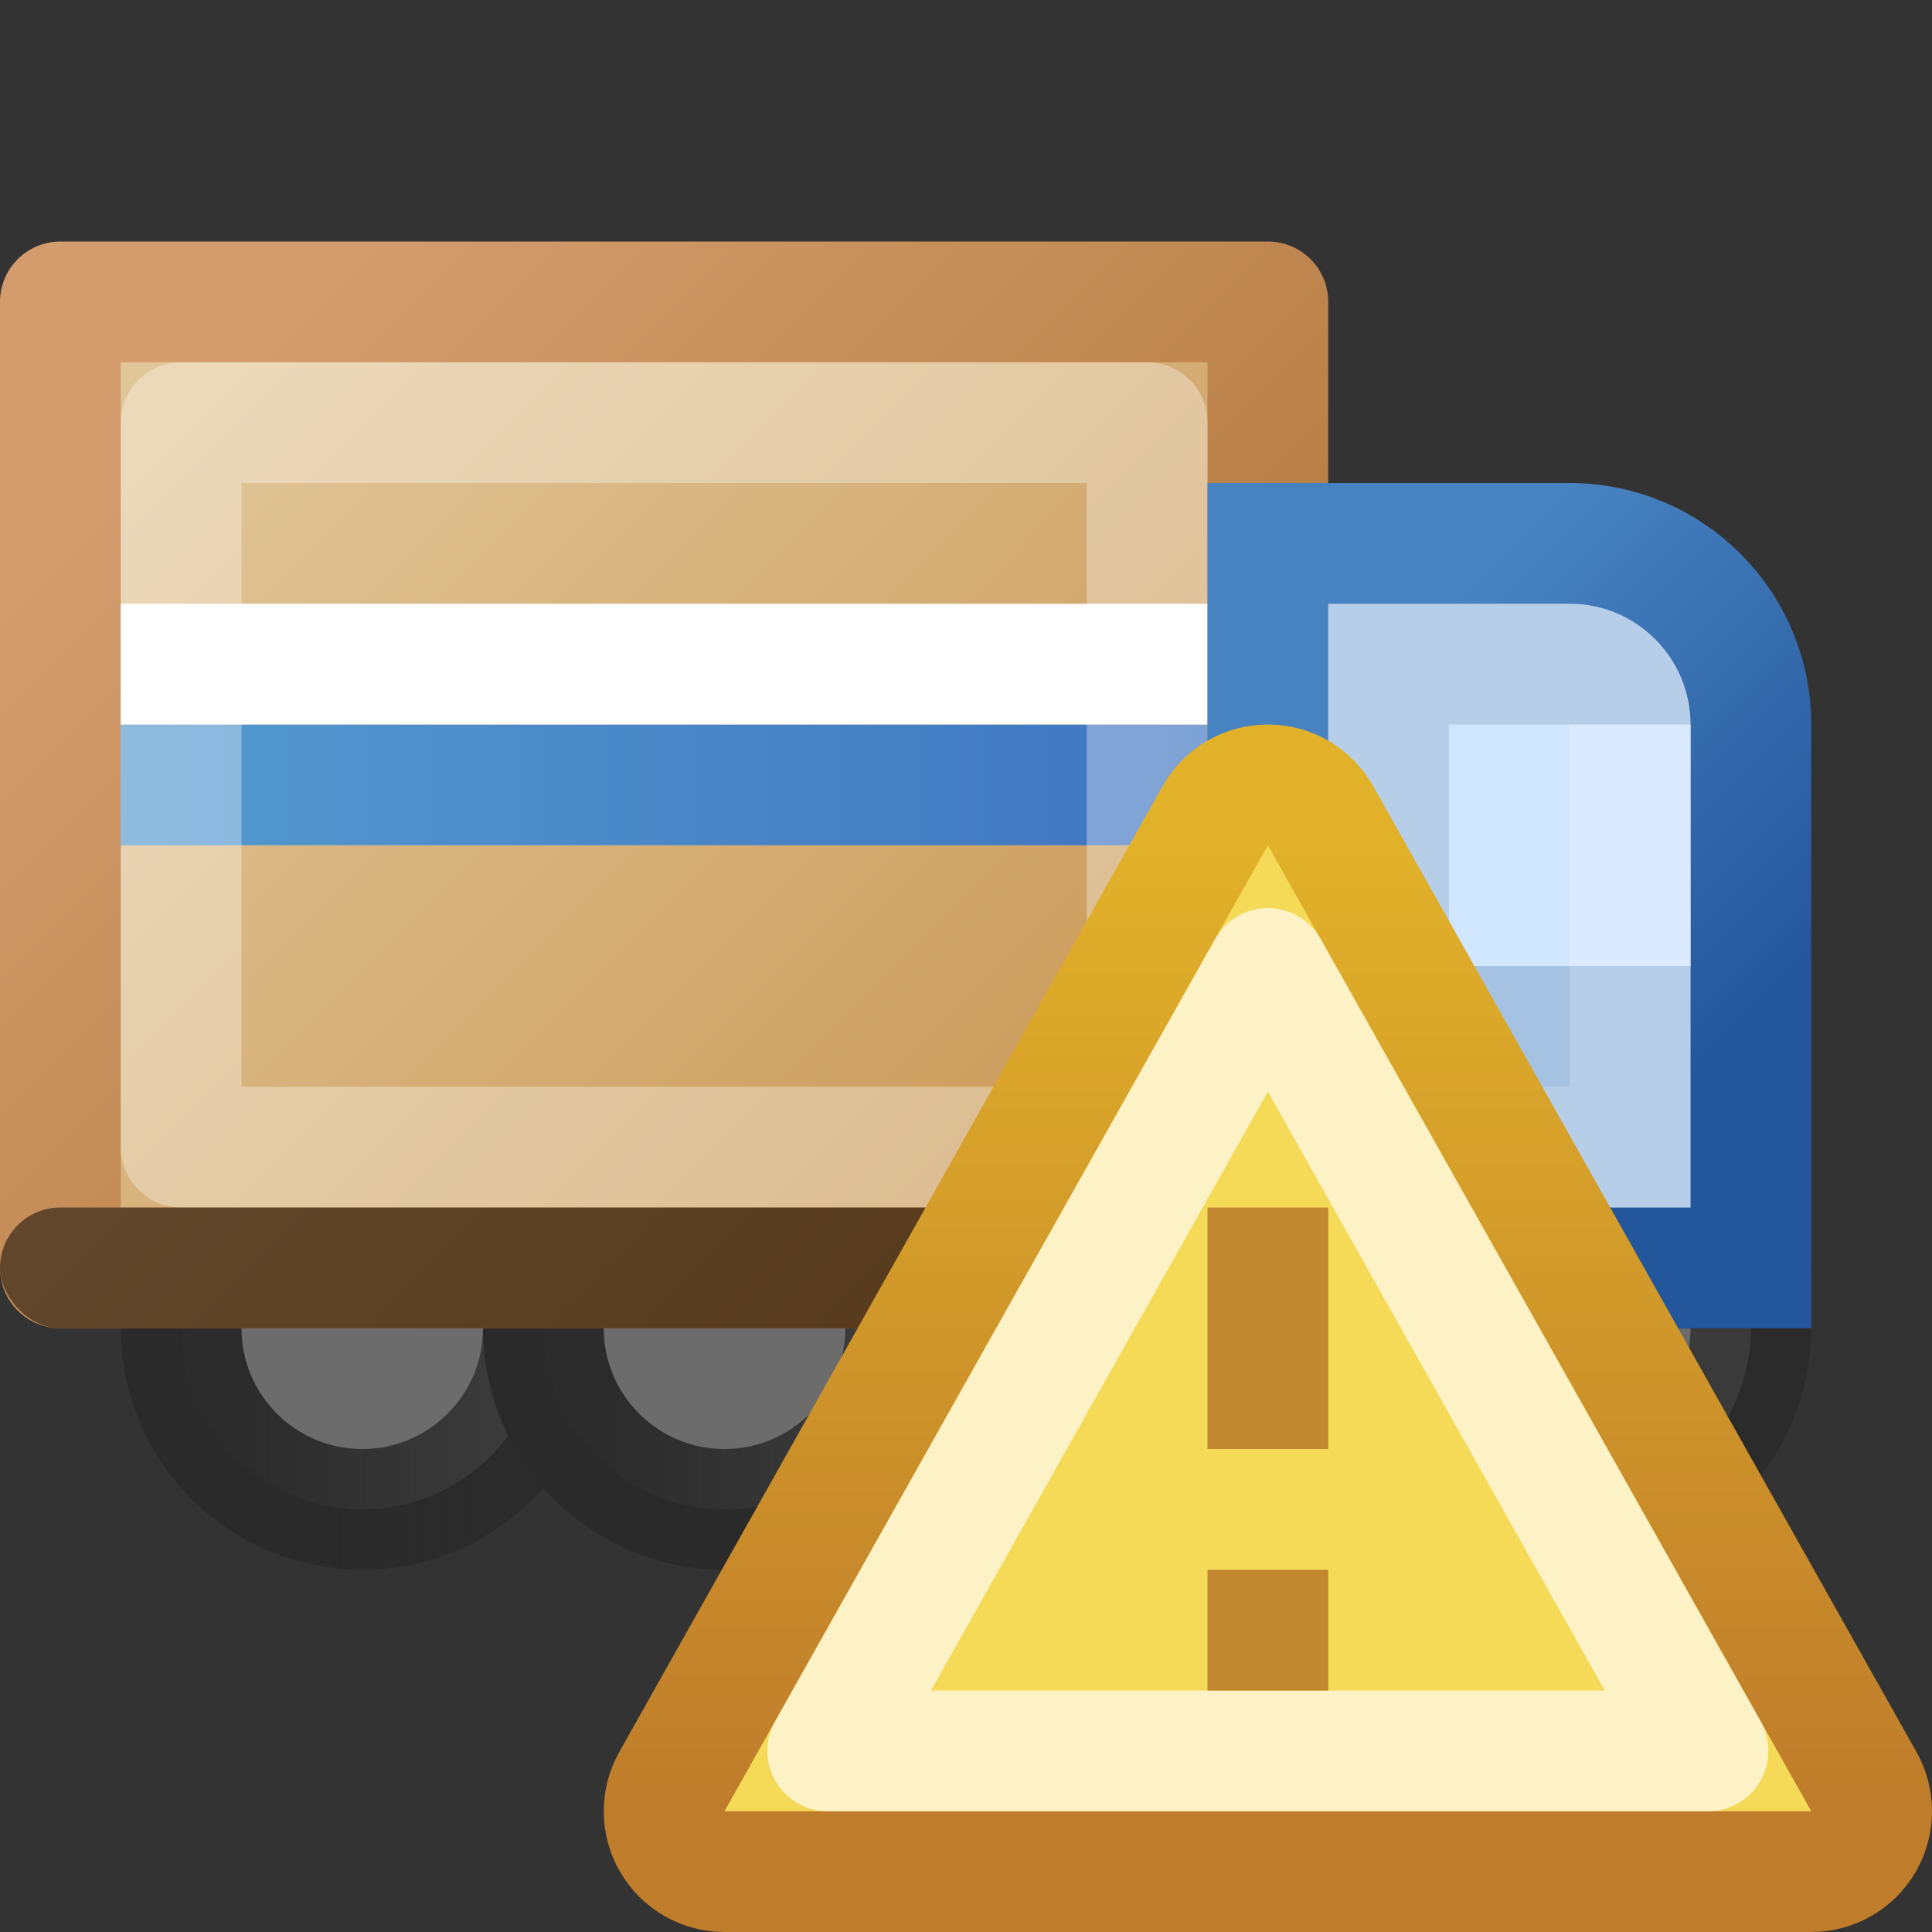
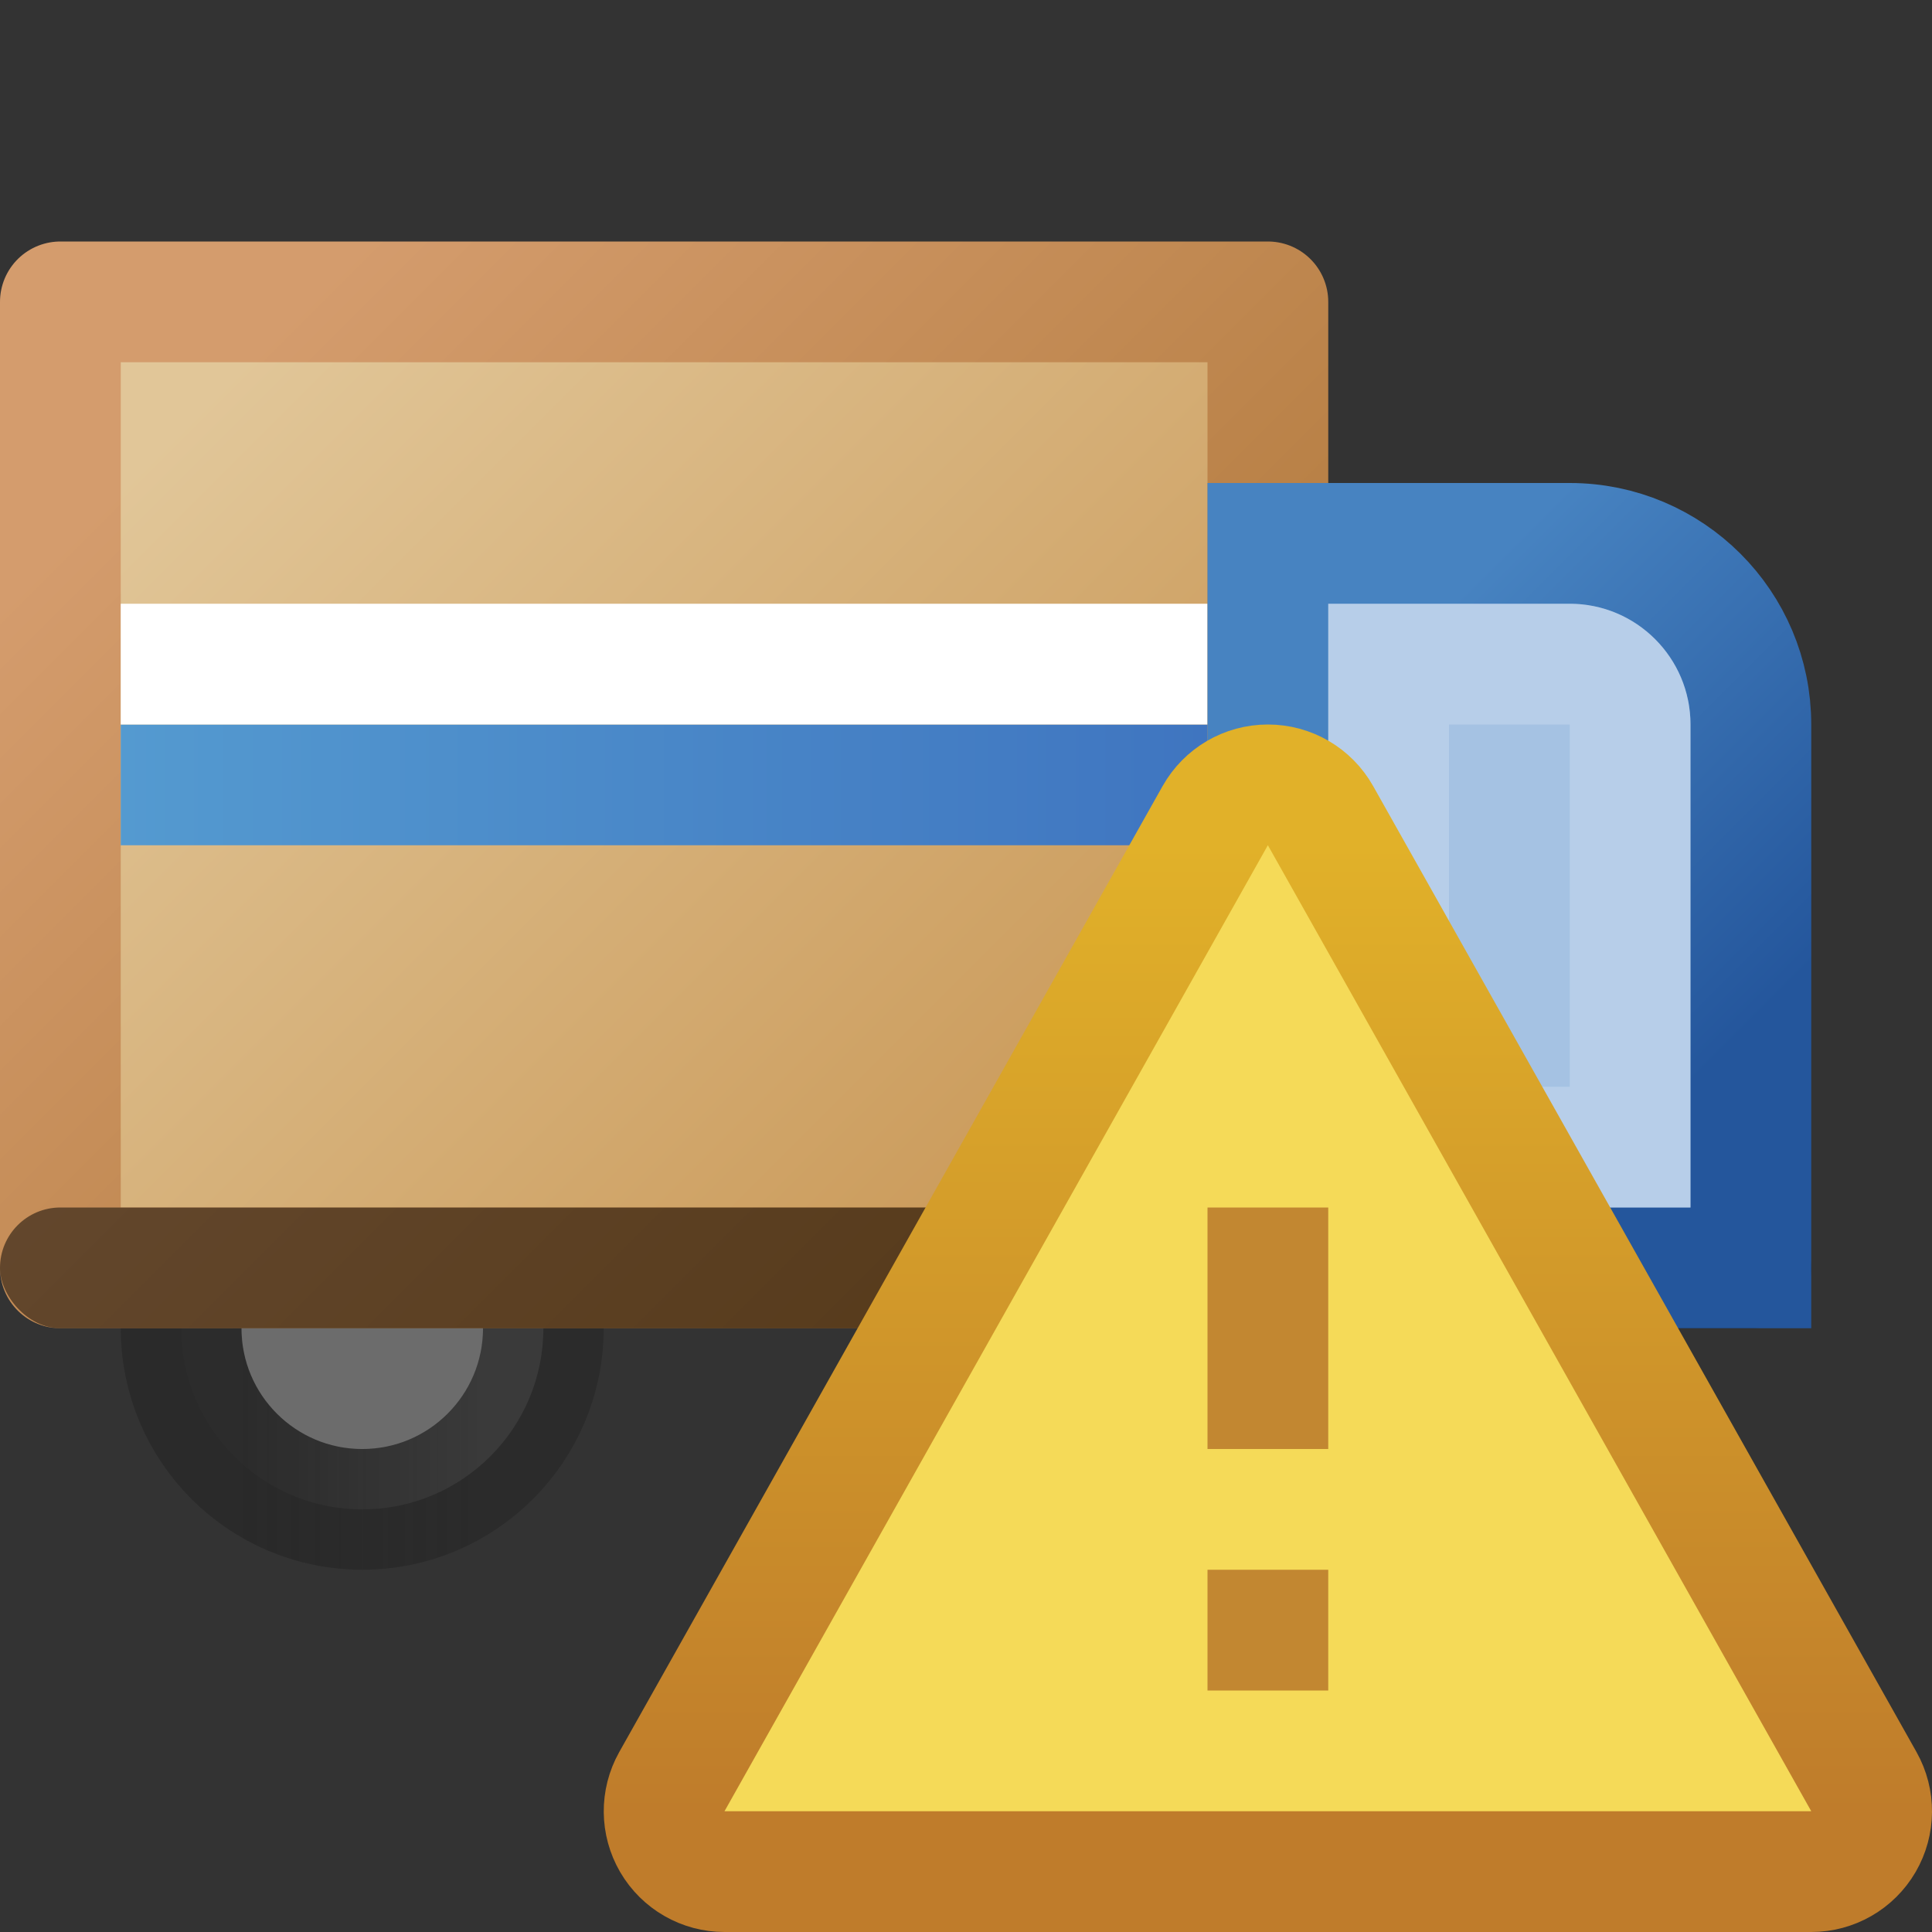
<svg xmlns="http://www.w3.org/2000/svg" width="16" height="16" viewBox="0 0 16 16" fill="none">
  <rect x="0" y="0" width="16" height="16" fill="#333333" stroke="none" />
  <circle cx="3" cy="11" r="1.5" fill="#6C6C6C" stroke="url(#paint0_linear_464_7909)" />
-   <circle cx="6" cy="11" r="1.5" fill="#6C6C6C" stroke="url(#paint1_linear_464_7909)" />
-   <circle cx="13" cy="11" r="1.5" fill="#6C6C6C" stroke="url(#paint2_linear_464_7909)" />
  <rect x="0.5" y="2.5" width="10" height="8" fill="url(#paint3_linear_464_7909)" stroke="url(#paint4_linear_464_7909)" stroke-linejoin="round" />
  <rect x="1" y="6" width="9" height="1" fill="url(#paint5_linear_464_7909)" />
  <rect x="1" y="5" width="9" height="1" fill="url(#paint6_linear_464_7909)" />
-   <rect x="1.5" y="3.5" width="8" height="6" stroke="white" stroke-opacity="0.33" stroke-linejoin="round" />
  <rect y="10" width="15" height="1" rx="0.5" fill="black" fill-opacity="0.5" />
  <path d="M11 4.5H10.5V5V10V10.5H11H14H14.5V10V6C14.5 5.172 13.828 4.5 13 4.5H11Z" fill="#A5C2E3" stroke="url(#paint7_linear_464_7909)" />
-   <rect x="12" y="6" width="2" height="2" fill="#D1E6FF" />
  <path d="M11.5 5.5H13C13.276 5.5 13.5 5.724 13.5 6V9.5H11.5V5.5Z" stroke="white" stroke-opacity="0.2" />
  <path d="M15 15.5C15.178 15.5 15.342 15.406 15.432 15.252C15.521 15.099 15.523 14.91 15.436 14.755L10.936 6.755C10.847 6.597 10.681 6.5 10.5 6.5C10.319 6.5 10.153 6.597 10.064 6.755L5.564 14.755C5.477 14.91 5.479 15.099 5.568 15.252C5.658 15.406 5.822 15.5 6 15.5H15Z" fill="#F5DA58" stroke="url(#paint8_linear_464_7909)" stroke-linejoin="round" />
-   <path d="M10.5 8.02L14.145 14.5H6.855L10.5 8.02Z" stroke="white" stroke-opacity="0.66" stroke-linejoin="round" />
  <path d="M10.5 10V12M10.5 13V14" stroke="#C28731" stroke-linejoin="round" />
  <defs>
    <linearGradient id="paint0_linear_464_7909" x1="2" y1="11" x2="4" y2="11" gradientUnits="userSpaceOnUse">
      <stop stop-color="#292929" stop-opacity="0.965" />
      <stop offset="1" stop-color="#282828" stop-opacity="0.741" />
    </linearGradient>
    <linearGradient id="paint1_linear_464_7909" x1="5" y1="11" x2="7" y2="11" gradientUnits="userSpaceOnUse">
      <stop stop-color="#292929" stop-opacity="0.965" />
      <stop offset="1" stop-color="#282828" stop-opacity="0.741" />
    </linearGradient>
    <linearGradient id="paint2_linear_464_7909" x1="12" y1="11" x2="14" y2="11" gradientUnits="userSpaceOnUse">
      <stop stop-color="#292929" stop-opacity="0.965" />
      <stop offset="1" stop-color="#282828" stop-opacity="0.741" />
    </linearGradient>
    <linearGradient id="paint3_linear_464_7909" x1="2" y1="3" x2="9" y2="10" gradientUnits="userSpaceOnUse">
      <stop stop-color="#E1C698" />
      <stop offset="1" stop-color="#CA9958" />
    </linearGradient>
    <linearGradient id="paint4_linear_464_7909" x1="9" y1="10" x2="2" y2="3" gradientUnits="userSpaceOnUse">
      <stop stop-color="#AE7637" />
      <stop offset="1" stop-color="#D49C6D" />
    </linearGradient>
    <linearGradient id="paint5_linear_464_7909" x1="1" y1="6.5" x2="10" y2="6.5" gradientUnits="userSpaceOnUse">
      <stop stop-color="#549AD0" />
      <stop offset="1" stop-color="#3F75C0" />
    </linearGradient>
    <linearGradient id="paint6_linear_464_7909" x1="1" y1="5.5" x2="10" y2="5.5" gradientUnits="userSpaceOnUse">
      <stop stop-color="white" />
      <stop offset="1" stop-color="white" />
    </linearGradient>
    <linearGradient id="paint7_linear_464_7909" x1="11" y1="6" x2="14" y2="9" gradientUnits="userSpaceOnUse">
      <stop stop-color="#4783C1" />
      <stop offset="1" stop-color="#24569C" />
    </linearGradient>
    <linearGradient id="paint8_linear_464_7909" x1="10.5" y1="7" x2="10.5" y2="15" gradientUnits="userSpaceOnUse">
      <stop stop-color="#E1B129" />
      <stop offset="1" stop-color="#BF7C2B" />
    </linearGradient>
  </defs>
</svg>